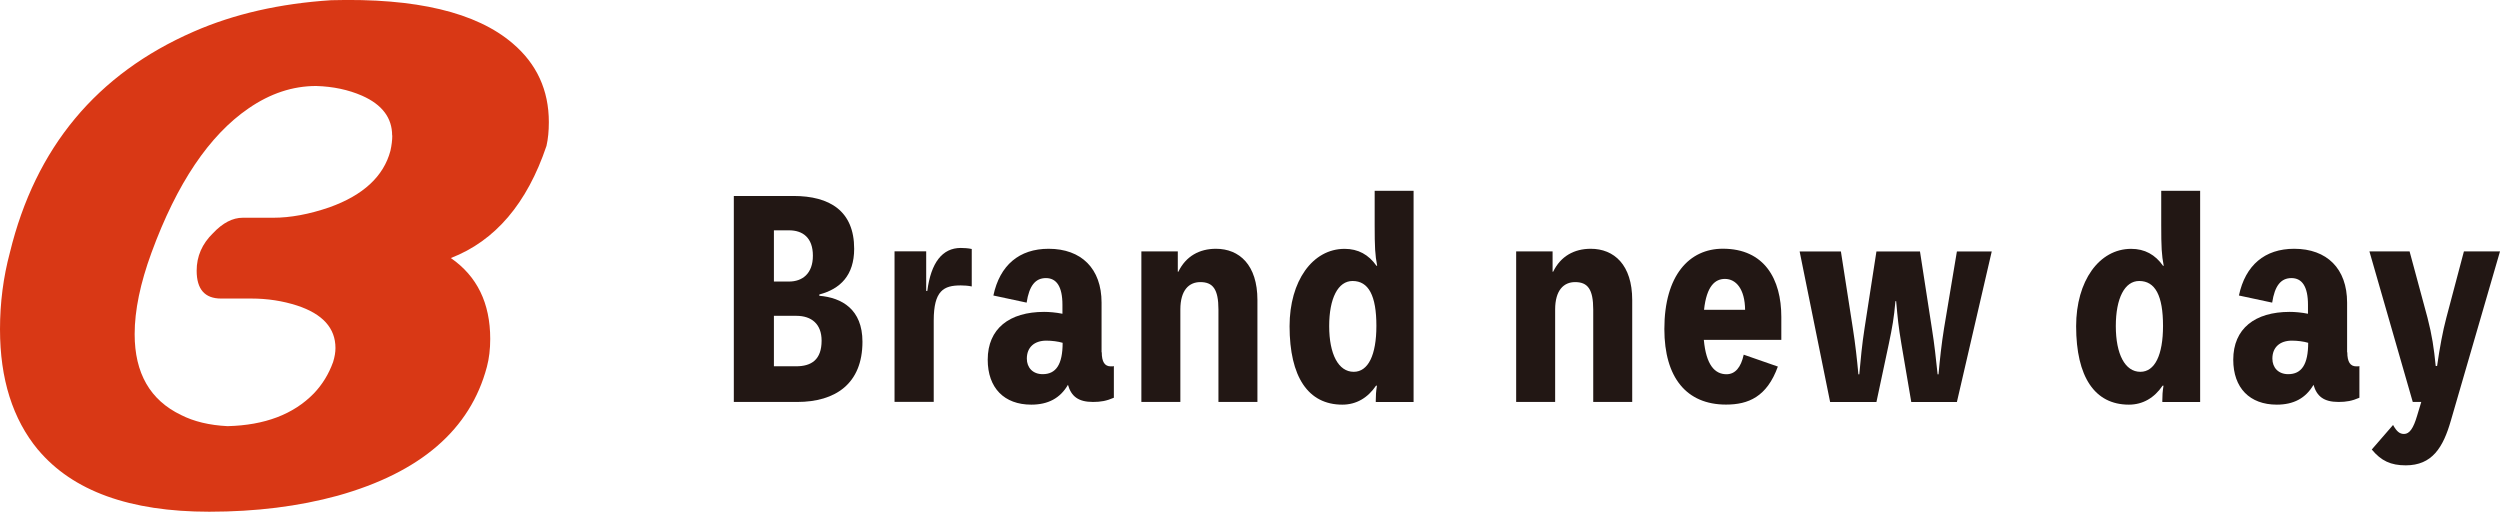
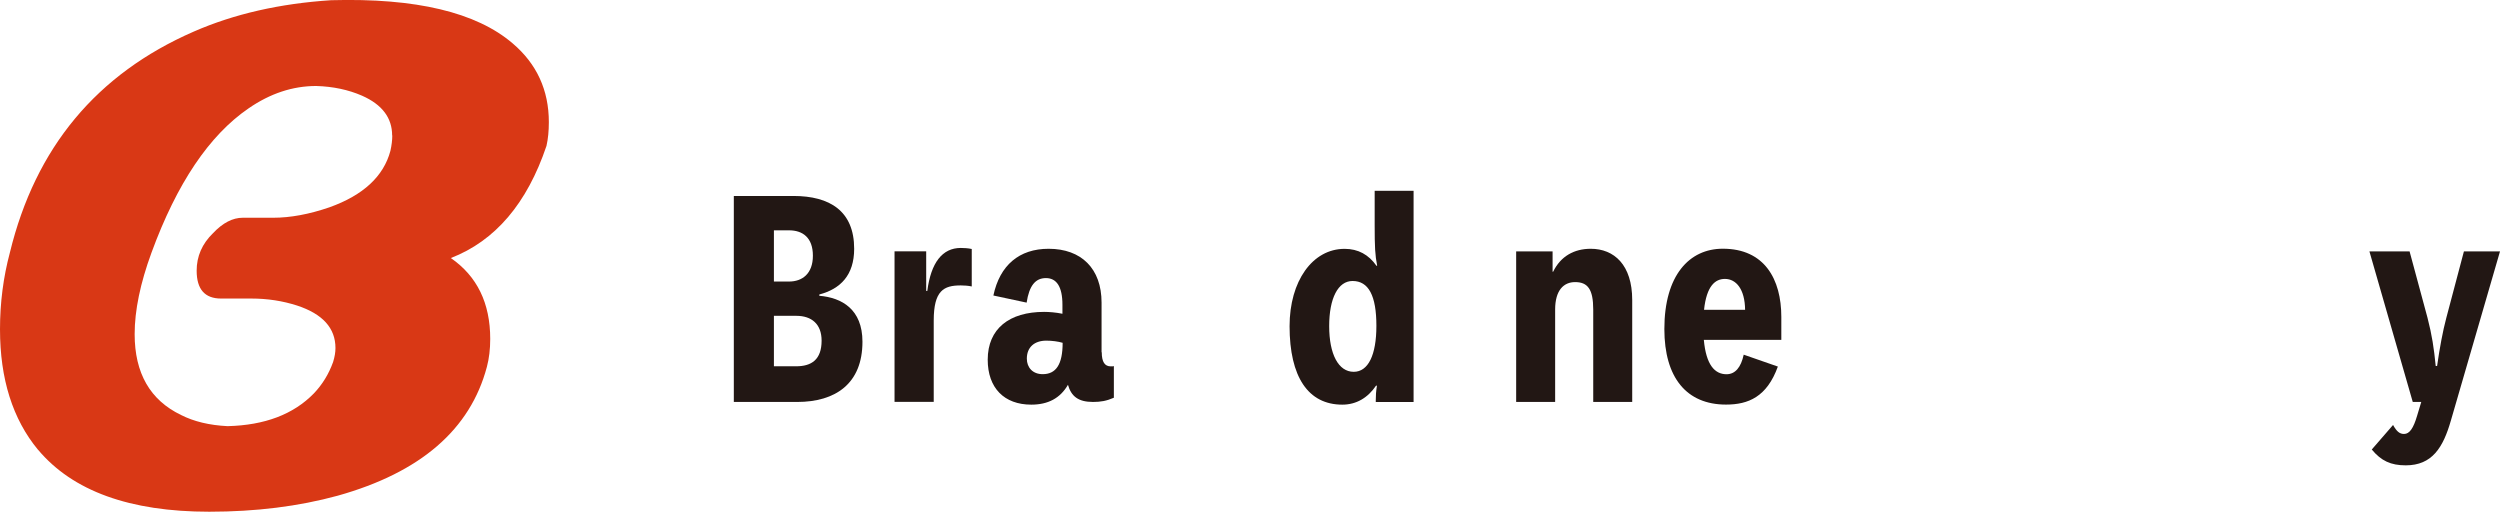
<svg xmlns="http://www.w3.org/2000/svg" id="_レイヤー_2" data-name="レイヤー 2" viewBox="0 0 361.67 74.04">
  <defs>
    <style>
      .cls-1 {
        fill: #d93815;
      }

      .cls-2 {
        fill: #221714;
      }
    </style>
  </defs>
  <g id="_レイヤー_1-2" data-name="レイヤー 1">
    <g>
      <path class="cls-1" d="M5.5,65.07C1.83,60.63,0,54.82,0,47.63c0-3.83.48-7.53,1.43-11.09C5.13,21.34,14,10.69,28.03,4.57,33.86,2.02,40.49.51,47.91.03c12.26-.34,21.01,1.75,26.26,6.25,3.48,2.96,5.23,6.76,5.23,11.39,0,1.28-.11,2.42-.34,3.43-2.81,8.34-7.42,13.75-13.84,16.23,3.8,2.62,5.7,6.52,5.7,11.7,0,1.48-.16,2.82-.48,4.03-2.4,9.07-9.59,15.29-21.58,18.65-5.66,1.55-11.85,2.32-18.59,2.32-11.49,0-19.75-2.99-24.77-8.97ZM56.73,19.6c0-2.55-1.45-4.47-4.34-5.75-1.99-.87-4.21-1.34-6.65-1.41-3.39,0-6.65,1.08-9.77,3.23-5.7,3.9-10.38,10.86-14.05,20.87-1.63,4.44-2.44,8.37-2.44,11.8,0,5.65,2.24,9.55,6.72,11.7,1.85.94,4.09,1.48,6.72,1.61,5.38-.13,9.54-1.71,12.49-4.74,1.22-1.28,2.15-2.79,2.78-4.54.23-.74.34-1.41.34-2.02,0-2.89-1.86-4.94-5.56-6.15-2.08-.67-4.28-1.01-6.58-1.01h-4.41c-2.35,0-3.53-1.34-3.53-4.03,0-2.08.79-3.9,2.38-5.44,1.4-1.48,2.83-2.22,4.28-2.22h4.41c2.49,0,5.2-.5,8.14-1.51,4.89-1.75,7.83-4.47,8.82-8.17.18-.81.27-1.55.27-2.22Z" />
      <g>
        <path class="cls-2" d="M118.53,42.79c3.25.27,6.24,1.95,6.24,6.65,0,6.07-3.91,8.71-9.45,8.71h-9.16v-29.8h8.62c5.27,0,8.79,2.18,8.79,7.64,0,3.82-1.99,5.81-5.04,6.61v.19ZM111.96,33.32v7.41h2.19c1.89,0,3.45-1.11,3.45-3.74s-1.49-3.67-3.45-3.67h-2.19ZM115.18,52.99c2.22,0,3.68-.96,3.68-3.71,0-2.41-1.46-3.59-3.65-3.59h-3.25v7.3h3.22Z" />
        <path class="cls-2" d="M134.15,42.1c.53-4.13,2.19-6.23,4.84-6.23.5,0,1.09.04,1.59.15v5.42c-.5-.11-1.09-.15-1.59-.15-2.45,0-3.91.73-3.91,5.08v11.77h-5.67v-21.78h4.58v5.73h.17Z" />
        <path class="cls-2" d="M159.39,50.97c0,1.38.43,2.03,1.29,2.03.3,0,.4,0,.46-.04v4.58c-1.06.46-1.89.61-3.02.61-2.16,0-3.15-.84-3.62-2.48-1.13,1.95-2.89,2.87-5.31,2.87-3.91,0-6.3-2.41-6.3-6.5,0-4.51,3.15-6.92,8.16-6.92.73,0,1.73.08,2.65.27v-1.3c0-2.64-.86-3.86-2.39-3.86s-2.42,1.11-2.79,3.55l-4.81-1.03c.93-4.39,3.75-6.76,7.99-6.76,4.74,0,7.66,2.87,7.66,7.79v7.18ZM153.72,49.59c-.63-.19-1.53-.31-2.35-.31-1.73,0-2.82.96-2.82,2.6,0,1.3.86,2.25,2.29,2.25,1.92,0,2.89-1.38,2.89-4.55Z" />
-         <path class="cls-2" d="M170.47,39.31c1.09-2.25,3.05-3.32,5.44-3.32,3.38,0,6,2.33,6,7.41v14.75h-5.64v-13.37c0-2.94-.8-3.97-2.62-3.97-1.63,0-2.89,1.15-2.89,3.97v13.37h-5.64v-21.78h5.27v2.94h.07Z" />
        <path class="cls-2" d="M204.5,27.59v30.57h-5.47v-.23c0-.69.03-1.26.17-2.14h-.13c-1.19,1.76-2.85,2.75-4.88,2.75-4.94,0-7.63-4.01-7.63-11.35,0-6.53,3.32-11.19,7.96-11.19,1.96,0,3.48.84,4.61,2.45h.1c-.3-1.57-.36-2.67-.36-5.92v-4.93h5.64ZM199.12,47.15c0-4.39-1.13-6.5-3.45-6.5-2.09,0-3.38,2.48-3.38,6.53s1.33,6.61,3.55,6.61c2.09,0,3.28-2.41,3.28-6.65Z" />
        <path class="cls-2" d="M224.69,39.31c1.09-2.25,3.05-3.32,5.44-3.32,3.38,0,6,2.33,6,7.41v14.75h-5.64v-13.37c0-2.94-.8-3.97-2.62-3.97-1.63,0-2.89,1.15-2.89,3.97v13.37h-5.64v-21.78h5.27v2.94h.07Z" />
        <path class="cls-2" d="M257.7,49.17h-11.21c.33,3.63,1.59,4.97,3.28,4.97,1.26,0,2.09-.99,2.49-2.83l4.94,1.72c-1.59,4.39-4.28,5.5-7.5,5.5-5.71,0-8.92-3.9-8.92-10.93,0-7.79,3.62-11.62,8.46-11.62,6.04,0,8.46,4.43,8.46,9.86v3.32ZM252.46,44.82c-.03-2.98-1.29-4.47-2.92-4.47-1.39,0-2.65.99-3.02,4.47h5.94Z" />
-         <path class="cls-2" d="M274.21,43.56c-.23,2.56-.43,3.63-.96,6.19l-1.79,8.41h-6.7l-4.41-21.78h5.97l1.73,11.12c.36,2.29.6,4.47.8,6.65h.13c.2-2.18.4-4.36.76-6.65l1.72-11.12h6.3l1.72,11.12c.37,2.29.6,4.47.83,6.65h.13c.2-2.18.43-4.36.8-6.65l1.86-11.12h5.04l-5.04,21.78h-6.6l-1.43-8.41c-.43-2.56-.53-3.63-.76-6.19h-.1Z" />
-         <path class="cls-2" d="M318.29,27.59v30.57h-5.47v-.23c0-.69.03-1.26.17-2.14h-.13c-1.19,1.76-2.85,2.75-4.88,2.75-4.94,0-7.63-4.01-7.63-11.35,0-6.53,3.32-11.19,7.96-11.19,1.96,0,3.48.84,4.61,2.45h.1c-.3-1.57-.36-2.67-.36-5.92v-4.93h5.64ZM312.92,47.15c0-4.39-1.13-6.5-3.45-6.5-2.09,0-3.38,2.48-3.38,6.53s1.33,6.61,3.55,6.61c2.09,0,3.28-2.41,3.28-6.65Z" />
-         <path class="cls-2" d="M339.58,50.97c0,1.38.43,2.03,1.29,2.03.3,0,.4,0,.46-.04v4.58c-1.06.46-1.89.61-3.02.61-2.16,0-3.15-.84-3.62-2.48-1.13,1.95-2.89,2.87-5.31,2.87-3.91,0-6.3-2.41-6.3-6.5,0-4.51,3.15-6.92,8.16-6.92.73,0,1.73.08,2.65.27v-1.3c0-2.64-.86-3.86-2.39-3.86s-2.42,1.11-2.79,3.55l-4.81-1.03c.93-4.39,3.75-6.76,7.99-6.76,4.74,0,7.66,2.87,7.66,7.79v7.18ZM333.91,49.59c-.63-.19-1.53-.31-2.35-.31-1.73,0-2.82.96-2.82,2.6,0,1.3.86,2.25,2.29,2.25,1.92,0,2.89-1.38,2.89-4.55Z" />
        <path class="cls-2" d="M361.67,36.37l-7.1,24.45c-1.13,3.94-2.72,6.5-6.54,6.5-2.16,0-3.55-.65-4.91-2.29l3.08-3.55c.53.96.96,1.3,1.59,1.3.8,0,1.36-.84,1.89-2.64l.6-1.99h-1.23l-6.27-21.78h5.81l2.59,9.59c.66,2.56.93,4.39,1.19,6.99h.2c.37-2.6.83-5.08,1.33-6.95l2.55-9.63h5.21Z" />
      </g>
    </g>
  </g>
</svg>